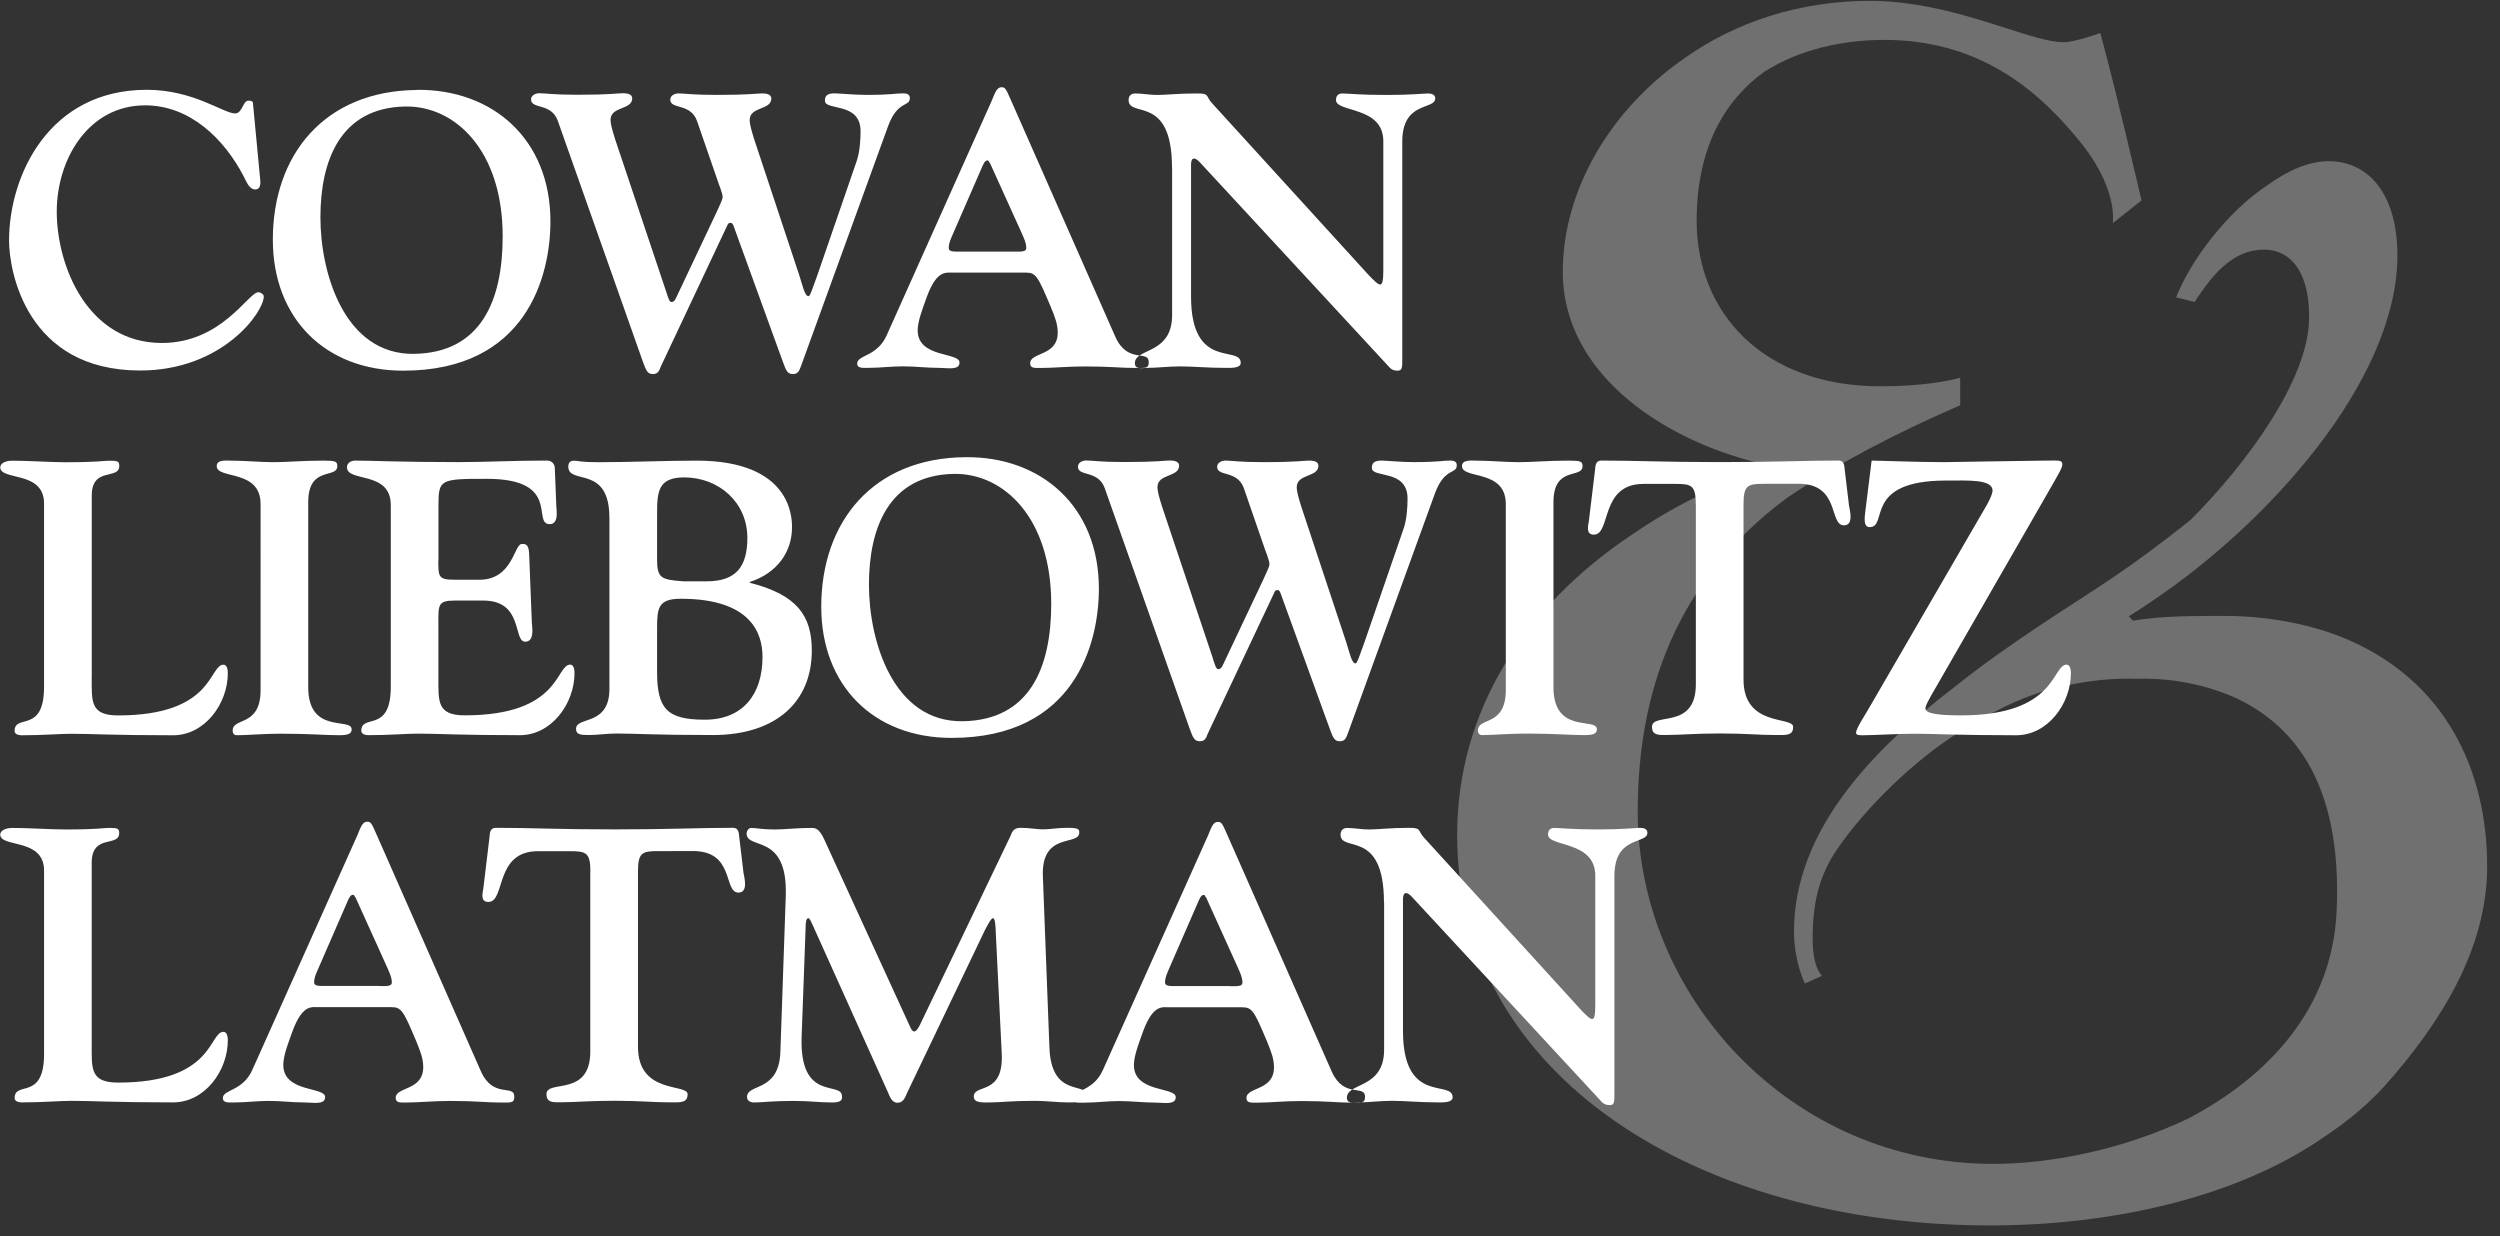
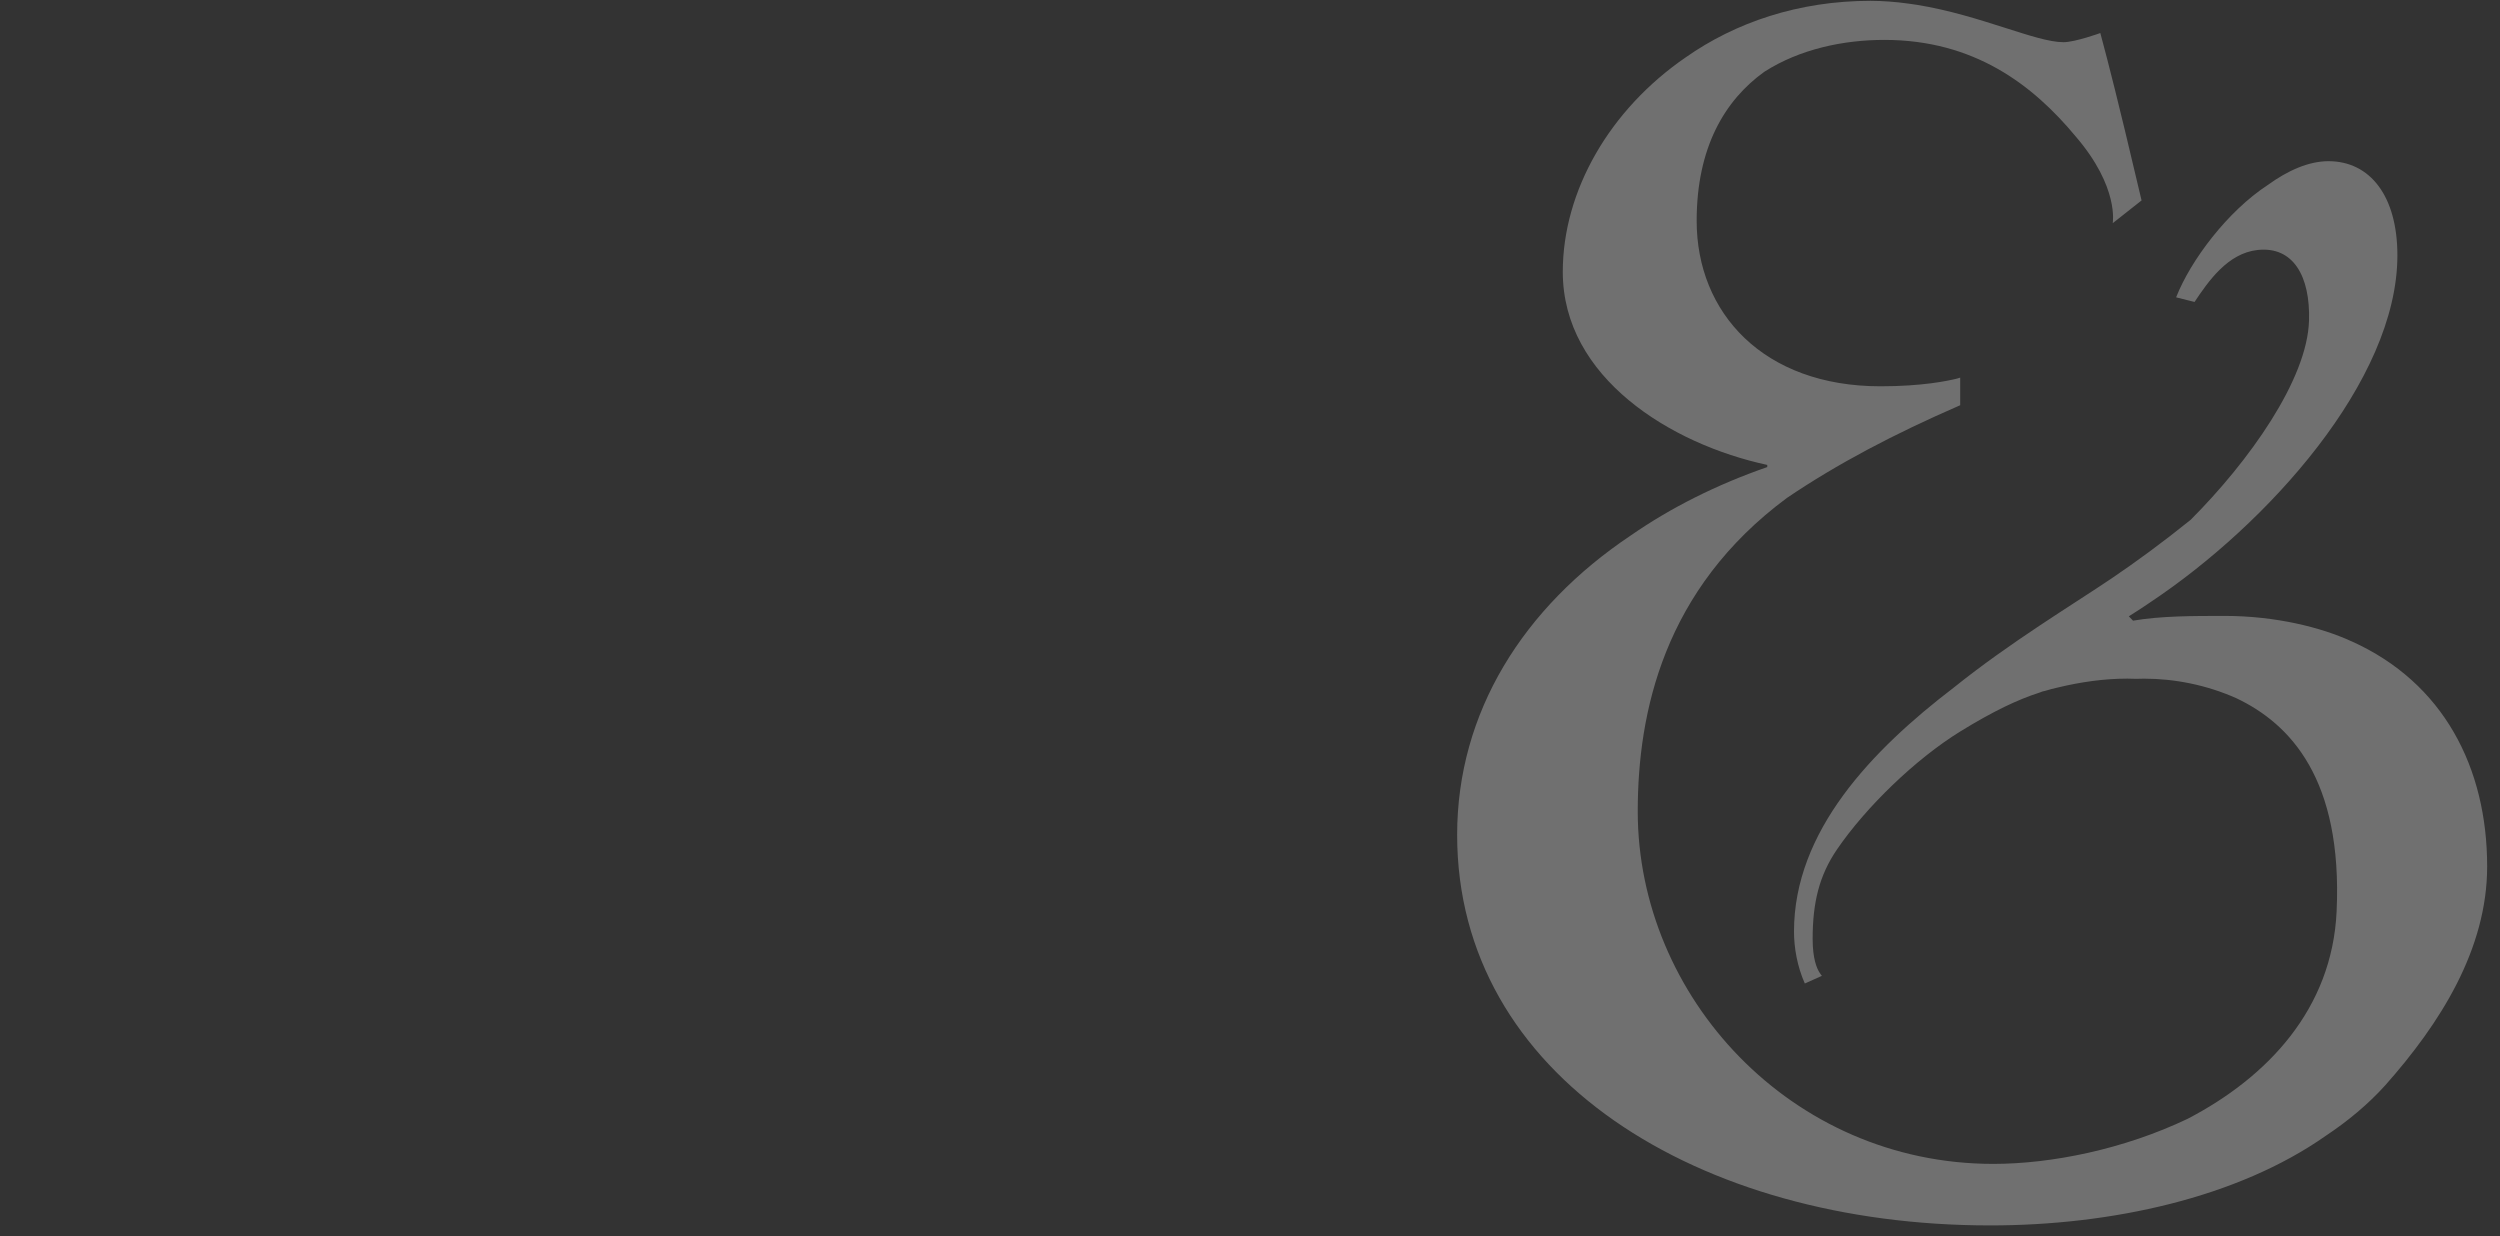
<svg xmlns="http://www.w3.org/2000/svg" width="184" height="91" viewBox="30 23 184 91">
  <rect x="30" y="23" width="184" height="91" fill="#333333" stroke="none" />
  <g fill="#FFF" fill-rule="evenodd">
    <path d="M203.058 70.195c-2.198-1.016-5.58-1.864-9.302-1.864-2.368 0-4.735 0-6.765.35l-.31-.32c.52-.324 1.05-.67 1.58-1.033 8.6-5.723 18.187-16.302 18.187-25.532 0-4.394-2.027-6.933-5.074-6.933-1.456 0-3 .69-4.455 1.745-2.975 1.94-5.693 5.56-6.757 8.276l1.357.34c1.014-1.523 2.443-3.585 4.635-3.825 2.635-.29 3.885 1.94 3.79 5.19-.123 4.36-4.435 10.384-8.713 14.67-2.037 1.644-4.05 3.117-5.82 4.313-2.93 1.978-7.42 4.67-11.62 8.038-6.02 4.6-11.753 10.56-11.753 17.95 0 1.19.236 2.563.797 3.825l1.257-.564c-.04-.04-.1-.116-.172-.237-.206-.316-.51-1.024-.51-2.48 0-2.665.48-4.664 1.795-6.59 2.13-3.114 5.78-6.656 9.113-8.705 1.187-.73 2.235-1.308 3.21-1.786.004 0 .008 0 .013-.006.91-.437 1.75-.783 2.56-1.04.076-.028.15-.06.23-.086l.176-.04c.327-.105.646-.18.967-.255 1.694-.408 3.41-.65 5.104-.65.21 0 .42.012.627.015.2 0 .396-.012.596-.012 2.26 0 4.61.466 6.797 1.44 3.97 1.887 7.825 5.956 7.377 15.69-.33 7.18-5.08 12.2-10.967 15.266-4.696 2.24-10.013 3.317-14.3 3.317-14.913 0-26.17-12.334-26.17-25.942 0-7.274 1.914-16.358 10.98-23.073 3.737-2.526 7.865-4.697 12.753-6.823v-2.03l-.263.077c-.65.16-2.527.56-5.605.56-8.624 0-13.528-5.41-13.528-12.174 0-5.41 2.07-8.88 4.98-10.975 2.636-1.686 5.855-2.346 8.834-2.346 6.586 0 10.914 3.28 14.102 7.13 3.19 3.718 2.706 6.36 2.706 6.36l2.123-1.675-1.22-5.13c-1.094-4.56-1.816-7.19-1.816-7.19s-1.86.674-2.71.674c-2.05 0-6.084-1.983-10.77-2.747-.21-.037-.43-.062-.644-.093l-.722-.09c-.224-.024-.448-.045-.676-.06-.455-.033-.92-.055-1.385-.055-5.31 0-9.96 1.597-13.61 4.162-5.58 3.83-9.046 9.81-9.046 15.79 0 7.78 7.95 12.68 15.05 14.205v.158c-3.723 1.293-7.1 2.99-10.035 5.026-7.94 5.305-12.79 13.047-12.79 22.044 0 17.755 17.753 28.745 39.23 28.745 8.9 0 18.202-2.028 24.707-6.6 1.627-1.084 3.1-2.308 4.36-3.7 4.06-4.57 7.512-10.03 7.512-16.118 0-7.273-3.21-13.53-9.977-16.572" fill-opacity=".3" />
-     <path d="M49.13 36.003c.03.285.142.94-.344.94-.455 0-.656-.6-.854-.97-1.428-2.74-3.938-5.22-7.25-5.22-4.194 0-6.505 3.992-6.505 7.817 0 4.024 2.283 9.673 7.733 9.673 4.424 0 6.364-3.736 7.105-3.736.144 0 .4.142.4.312 0 1.14-3.025 5.45-9.102 5.45-8.362 0-9.646-7.31-9.646-9.56 0-4.8 2.94-11.1 10.13-11.1 3.453 0 5.65 1.74 6.506 1.74.542 0 .572-.94.97-.94.143 0 .343.02.343.17L49.13 36zm11.36 13.04c4.908-.084 6.507-3.91 6.507-8.645 0-6.307-3.48-9.617-7.164-9.56-4.82.086-6.25 4.023-6.25 8.16 0 4.167 1.8 10.13 6.908 10.046m.2-19.433c5.57-.05 9.82 3.63 9.82 9.68 0 3.998-1.74 10.99-10.84 10.99-5.734 0-9.59-3.852-9.59-9.645 0-6.25 3.8-10.96 10.62-11.014m18.32 14.807c.143.43.228.8.4.8.17 0 .257-.14.314-.256l2.996-6.336c.2-.456.455-.94.455-1.14 0-.285-.314-1-.455-1.455L81.3 31.9c-.486-1.34-1.968-.825-1.968-1.567 0-.346.4-.458.597-.458.453 0 1.023.11 2.793.11 2.51 0 2.938-.11 3.396-.11.254 0 .652.056.652.37 0 .884-1.595.57-1.595 1.597 0 .26.113.712.34 1.43l3.31 9.983c.26.8.4 1.544.686 1.544.114 0 .285-.55.627-1.49l2.91-8.446c.23-.655.29-1.596.29-2.196 0-2.2-2.624-1.486-2.624-2.255 0-.344.144-.542.716-.542.313 0 1.427.113 2.34.113 1.88 0 2.11-.112 2.68-.112.23 0 .514.03.514.34 0 .687-.885.144-1.596 2.057l-6.42 17.69c-.143.403-.257.573-.6.573-.372 0-.486-.23-.713-.857L83.98 39.6c-.057-.142-.113-.198-.23-.198-.14 0-.198.113-.226.197l-4.88 10.36c-.14.4-.256.57-.598.57-.37 0-.486-.23-.713-.86l-6.28-17.78c-.485-1.34-1.968-.83-1.968-1.57 0-.345.4-.457.6-.457.456 0 1.026.112 2.795.112 2.512 0 2.938-.113 3.396-.113.256 0 .656.058.656.37 0 .886-1.598.57-1.598 1.6 0 .26.114.713.343 1.43l3.737 11.154zm25.598-2.91c.514 0 .914.03.914-.26 0-.395-.17-.71-.313-1.053l-2.34-5.166c-.17-.23-.087-.23-.23-.23-.055 0-.17.03-.31.345l-2.2 5.05c-.14.343-.313.656-.313 1.053 0 .29.4.26.91.26h3.88zM99.88 43.06c-.486 0-1.085.11-1.74 1.995-.2.57-.6 1.57-.6 2.255 0 2.054 3.08 1.596 3.08 2.37 0 .597-.883.396-1.483.396-.91 0-1.767-.113-2.68-.113-.856 0-1.684.11-2.512.11-.4 0-.856.06-.856-.312 0-.653 1.453-.483 2.17-2.08l7.73-17.26c.2-.46.344-1 .715-1 .256 0 .313.057.684.914l7.707 17.465c.915 2.026 2.454.912 2.454 1.854 0 .487-.255.428-1.024.428-1.027 0-1.798-.112-3.682-.112-1.254 0-2.31.11-3.14.11-.512 0-.883.058-.883-.342 0-.83 2.028-.514 2.028-2.254 0-.626-.2-1.14-.516-1.91-.94-2.226-1.082-2.51-1.824-2.51h-5.62zm16.38-7.708c0-5.477-3.195-3.622-3.195-4.994 0-.254.14-.48.48-.48.544 0 1.057.11 1.6.11.74 0 1.485-.11 2.997-.11.914 0 .57.197 1.084.74l11.47 12.585c.373.398.714.74.886.74.17 0 .23-.342.23-1.054v-9.5c0-2.6-3.485-2.09-3.485-3.03 0-.198.086-.48.455-.48.46 0 1.286.11 3.256.11 1.797 0 2.796-.11 3.052-.11.542 0 .542.282.542.37 0 .853-2.425.17-2.425 3.165v16.01c0 .627 0 .856-.343.856-.4 0-.542-.17-.742-.4l-13.725-14.84c-.2-.23-.37-.37-.514-.37-.17 0-.222.2-.222.456v9.7c0 5.48 3.656 3.54 3.656 4.883 0 .4-.712.367-1.084.367-1.396 0-2.366-.11-3.365-.11-.916 0-1.685.11-2.456.11-.315 0-.885.145-.885-.34 0-1.14 2.74-.626 2.74-3.537V35.348zM36.75 72.86c0 1.767-.114 2.795 1.94 2.795 7.077 0 6.68-3.734 7.76-3.734.116 0 .317.087.317.63 0 2.225-1.684 4.565-4.024 4.565-4.337 0-6.05-.11-7.477-.11-.883 0-2.08.11-3.65.11-.372 0-.542-.14-.542-.31 0-1.312 2.168.23 2.168-3.255v-13.5c0-2.428-3.223-1.656-3.223-2.656 0-.26.31-.488.91-.488 1.14 0 2.8.115 3.88.115 2.43 0 2.77-.113 3.23-.113.6 0 .74.03.74.374 0 1.08-2.026.027-2.026 2.195V72.86zm15.935.714c0 3.51 3.197 2.197 3.197 3.108 0 .318-.255.43-.912.43-1.056 0-2.113-.112-4.34-.112-1.225 0-2.453.113-3.193.113-.257 0-.313-.197-.313-.34 0-1 2.055-.258 2.055-2.97V60.1c0-2.597-3.23-1.8-3.23-2.798 0-.484.716-.4.97-.4 1.114 0 2.228.114 3.227.114 1.03 0 2.054-.114 3.68-.114.86 0 1 .058 1 .4 0 .97-2.14-.057-2.14 2.654V73.57zm9.576-9.33c0 1.225 0 1.425 1.23 1.425h1.8c2.454 0 2.54-2.63 3.11-2.63.2 0 .514-.06.543.71l.2 5.082c.03.37.2 1.397-.485 1.397-.914 0-.114-3.027-3.083-3.027h-2.11c-1.31 0-1.2.34-1.2 1.997v3.656c0 1.767-.11 2.795 1.94 2.795 7.08 0 6.68-3.733 7.764-3.733.112 0 .313.083.313.627 0 2.226-1.682 4.566-4.022 4.566-4.34 0-6.05-.115-7.477-.115-.885 0-2.083.113-3.652.113-.37 0-.54-.145-.54-.315 0-1.31 2.17.23 2.17-3.25v-13.36c0-2.57-3.227-1.654-3.227-2.797 0-.257.23-.486.628-.486 1.17 0 3.225.112 7.59.112 2.028 0 3.996-.114 6.507-.114.373 0 .573.287.573.546l.112 2.823c.028.37.17 1.31-.486 1.31-1.34 0 .883-3.335-4.624-3.335-3.452 0-3.565.027-3.565 1.995v4zm16.1 8.216c0 2.71.74 3.51 3.51 3.51 2.797 0 4.25-1.857 4.25-4.626 0-1.71-.824-4.276-6.02-4.276-1.682 0-1.74.71-1.74 2.196v3.196zm0-8.306c0 1.4.287 1.514 1.94 1.63h1.715c2.167 0 2.99-1.087 2.99-3.198 0-2.624-2.11-4.45-4.65-4.45-1.94 0-1.994 1.084-1.994 2.71v3.31zm-3.51-3.05c0-3.94-3.024-2.368-3.024-3.767 0-.456.344-.428.486-.428.2 0 .4.11 1.712.11 2.426 0 4.85-.116 7.248-.116 6.993 0 7.02 4.223 7.02 4.91 0 1.796-1.083 3.366-3.11 4.022v.056c3.48.882 4.566 2.423 4.566 4.992 0 3.764-2.625 6.216-7.276 6.216-4.253 0-5.68-.112-7.107-.112-.687 0-1.427.112-2.027.112-.657 0-.942-.055-.942-.456 0-.943 2.457-.17 2.457-2.94V61.1zm26.013 14.98c4.907-.087 6.506-3.91 6.506-8.648 0-6.306-3.484-9.617-7.166-9.558-4.82.085-6.25 4.023-6.25 8.16 0 4.164 1.8 10.13 6.908 10.044m.2-19.432c5.564-.06 9.816 3.622 9.816 9.672 0 3.994-1.74 10.987-10.844 10.987-5.74 0-9.59-3.86-9.59-9.65 0-6.25 3.794-10.958 10.615-11.01m18.204 14.81c.145.424.23.793.4.793s.258-.142.317-.257l2.996-6.333c.2-.458.456-.94.456-1.142 0-.283-.314-1-.457-1.453l-1.43-4.14c-.48-1.34-1.962-.825-1.962-1.568 0-.345.4-.46.598-.46.46 0 1.03.115 2.8.115 2.51 0 2.94-.115 3.397-.115.257 0 .657.06.657.373 0 .885-1.598.57-1.598 1.6 0 .256.114.71.34 1.426l3.312 9.99c.253.8.395 1.54.685 1.54.11 0 .284-.546.625-1.487l2.91-8.445c.23-.657.286-1.598.286-2.198 0-2.197-2.626-1.484-2.626-2.254 0-.345.145-.546.713-.546.317 0 1.43.114 2.34.114 1.888 0 2.114-.115 2.686-.115.226 0 .51.03.51.343 0 .682-.884.14-1.6 2.052l-6.42 17.692c-.14.402-.254.572-.595.572-.37 0-.486-.23-.713-.858l-3.654-10.07c-.057-.146-.113-.2-.23-.2-.14 0-.198.11-.225.2l-4.884 10.355c-.142.402-.254.572-.597.572-.373 0-.488-.23-.717-.858l-6.278-17.776c-.485-1.34-1.968-.83-1.968-1.57 0-.346.4-.46.597-.46.46 0 1.03.114 2.8.114 2.51 0 2.937-.113 3.394-.113.255 0 .654.06.654.374 0 .887-1.595.57-1.595 1.6 0 .258.114.71.343 1.428l3.736 11.155zm25.07 2.11c0 3.51 3.197 2.195 3.197 3.106 0 .316-.253.43-.91.43-1.056 0-2.11-.114-4.34-.114-1.225 0-2.45.113-3.193.113-.26 0-.316-.2-.316-.343 0-.998 2.056-.257 2.056-2.968V60.1c0-2.597-3.226-1.8-3.226-2.798 0-.484.712-.4.97-.4 1.113 0 2.224.114 3.224.114 1.03 0 2.058-.114 3.68-.114.86 0 1 .058 1 .4 0 .97-2.14-.057-2.14 2.654V73.57zm10.476-13.444c0-1.37-.285-1.51-1.455-1.51h-2.394c-3.222 0-2.37 3.735-3.65 3.735-.6 0-.427-.625-.37-.996l.455-3.77c.03-.285.03-.686.46-.686 2.652 0 4.564.113 8.73.113 4.167 0 6.077-.114 8.732-.114.427 0 .427.4.456.686l.314 2.625c.055.343.37 1.457-.37 1.457-1.145 0-.23-3.17-3.51-3.055h-2.43c-1.17 0-1.454.14-1.454 1.51v12.9c0 3.506 3.653 2.68 3.653 3.48 0 .685-.57.596-1.396.596-1.14 0-2.085-.113-3.995-.113-1.914 0-2.854.112-3.997.112-.513 0-1 .03-1-.597 0-1.11 3.227.257 3.227-3.14V60.13zm12.94-3.224c.57 0 3.367.113 5.363.113 2.71-.057 4.194-.057 7.504-.114.94 0 1.17-.056 1.17.286 0 .26-.288.714-1.2 2.313l-8.475 14.73c-.058.11-.4.683-.4.91 0 .37.86.513 2.623.513 7.08 0 6.68-3.733 7.767-3.733.116 0 .316.088.316.63 0 2.226-1.685 4.566-4.025 4.566-4.34 0-6.05-.113-7.476-.113-1.225 0-3.022.113-3.765.113-.37 0-.544 0-.544-.197 0-.318.77-1.46 1.084-2.03l8.39-14.467c.2-.313.57-1.025.57-1.31 0-.855-1.8-.742-3.424-.742-6.135 0-4.222 3.428-5.62 3.428-.487 0-.372-.744-.314-1.2l.457-3.682zm-131 42.983c0 1.77-.113 2.795 1.94 2.795 7.078 0 6.68-3.735 7.76-3.735.117 0 .318.085.318.627 0 2.225-1.684 4.565-4.024 4.565-4.337 0-6.05-.115-7.477-.115-.88 0-2.08.115-3.65.115-.37 0-.54-.142-.54-.312 0-1.31 2.167.23 2.167-3.25v-13.5c0-2.426-3.225-1.654-3.225-2.653 0-.254.314-.485.913-.485 1.14 0 2.792.113 3.88.113 2.422 0 2.77-.114 3.222-.114.6 0 .74.03.74.372 0 1.082-2.024.026-2.024 2.196v13.38zm21.176-4.307c.514 0 .913.027.913-.26 0-.4-.173-.71-.314-1.056l-2.34-5.17c-.17-.23-.09-.23-.23-.23-.058 0-.17.028-.317.344l-2.197 5.05c-.148.342-.32.653-.32 1.054 0 .285.4.257.916.257h3.88zm-4.736 1.54c-.486 0-1.085.114-1.74 1.996-.202.57-.6 1.57-.6 2.26 0 2.055 3.08 1.597 3.08 2.368 0 .6-.884.4-1.482.4-.91 0-1.77-.115-2.68-.115-.856 0-1.683.115-2.512.115-.398 0-.854.055-.854-.316 0-.657 1.456-.487 2.17-2.083l7.73-17.265c.198-.456.34-.998.713-.998.26 0 .316.053.687.912L65.4 101.86c.915 2.026 2.454.91 2.454 1.856 0 .486-.256.43-1.028.43-1.026 0-1.796-.117-3.68-.117-1.257 0-2.31.114-3.14.114-.513 0-.884.058-.884-.342 0-.828 2.028-.513 2.028-2.255 0-.626-.2-1.14-.513-1.91-.94-2.227-1.085-2.51-1.826-2.51h-5.62zm20.262-9.96c0-1.37-.288-1.51-1.458-1.51h-2.397c-3.225 0-2.368 3.735-3.653 3.735-.6 0-.43-.63-.37-1l.453-3.767c.028-.286.028-.687.455-.687 2.656 0 4.566.116 8.733.116 4.17 0 6.08-.117 8.738-.117.425 0 .425.4.456.685l.312 2.625c.058.343.372 1.457-.37 1.457-1.143 0-.228-3.17-3.51-3.053H78.41c-1.17 0-1.455.142-1.455 1.512v12.896c0 3.51 3.653 2.683 3.653 3.484 0 .683-.573.598-1.4.598-1.14 0-2.082-.115-3.994-.115-1.913 0-2.854.113-3.996.113-.512 0-.998.027-.998-.598 0-1.114 3.225.256 3.225-3.138v-13.24zM89 99.292c-.173 4.878 2.967 3.224 2.967 4.395 0 .112.113.455-.686.455-1.02 0-1.62-.115-2.94-.115-1.39 0-2.39.115-2.82.115-.425 0-.54-.227-.54-.4 0-1.026 2.34-.313 2.455-3.31l.396-11.47c.17-4.71-2.882-3.37-2.882-4.623 0-.17.143-.403.342-.403.37 0 .8.115 1.71.115.656 0 1.71-.115 2.654-.115.315 0 .6-.026 1 .83l6.278 13.696c.115.26.2.455.37.455.17 0 .43-.52.458-.6l6.62-13.81c.088-.2.17-.58.716-.58.683 0 1.225.115 1.654.115.512 0 1.056-.115 1.854-.115.77 0 .83.116.83.344 0 1.026-2.796-.085-2.682 3.196l.484 12.645c.143 3.737 2.77 2.483 2.77 3.536 0 .49-.374.49-1.37.49-.83 0-1.63-.117-2.456-.117-1.854 0-2.54.115-3.196.115-.6 0-1.314.085-1.314-.43 0-.97 2.225-.027 2.055-3.196l-.427-8.648c-.03-.857-.057-1.284-.23-1.284-.112 0-.456.57-.883 1.51l-5.39 11.274c-.17.37-.287.8-.745.8-.428 0-.57-.484-.712-.8l-5.537-12.3c-.082-.168-.195-.483-.31-.483-.2 0-.2.515-.2.715L89 99.29z" />
-     <path d="M120.532 95.584c.513 0 .912.028.912-.258 0-.4-.17-.712-.313-1.057l-2.34-5.17c-.17-.23-.08-.23-.22-.23-.055 0-.17.025-.312.34l-2.2 5.05c-.14.344-.312.655-.312 1.056 0 .286.4.26.914.26h3.882zm-4.737 1.54c-.486 0-1.086.115-1.74 1.997-.2.57-.6 1.57-.6 2.26 0 2.06 3.08 1.6 3.08 2.37 0 .6-.884.4-1.482.4-.914 0-1.77-.113-2.683-.113-.856 0-1.684.116-2.512.116-.4 0-.854.057-.854-.314 0-.657 1.453-.487 2.167-2.083l7.74-17.264c.2-.458.34-1 .71-1 .26 0 .32.054.69.913l7.706 17.464c.913 2.024 2.45.91 2.45 1.854 0 .485-.252.43-1.023.43-1.03 0-1.8-.118-3.682-.118-1.255 0-2.31.117-3.14.117-.512 0-.883.06-.883-.34 0-.83 2.026-.515 2.026-2.257 0-.625-.2-1.14-.514-1.91-.94-2.226-1.086-2.51-1.826-2.51h-5.62zm16.065-7.707c0-5.478-3.195-3.62-3.195-4.993 0-.254.142-.485.485-.485.542 0 1.056.11 1.597.11.743 0 1.486-.12 2.997-.12.913 0 .57.2 1.083.742l11.473 12.59c.37.4.712.74.885.74.17 0 .227-.34.227-1.054v-9.5c0-2.6-3.48-2.086-3.48-3.027 0-.2.084-.484.455-.484.458 0 1.285.11 3.254.11 1.8 0 2.8-.118 3.06-.118.546 0 .546.284.546.37 0 .855-2.426.17-2.426 3.167v16.01c0 .63 0 .86-.34.86-.4 0-.545-.175-.744-.4L134 89.1c-.2-.227-.37-.37-.513-.37-.17 0-.227.2-.227.456v9.7c0 5.48 3.653 3.54 3.653 4.88 0 .4-.713.37-1.086.37-1.397 0-2.368-.116-3.366-.116-.91 0-1.68.116-2.45.116-.31 0-.88.144-.88-.342 0-1.14 2.74-.63 2.74-3.538v-10.84z" />
  </g>
</svg>